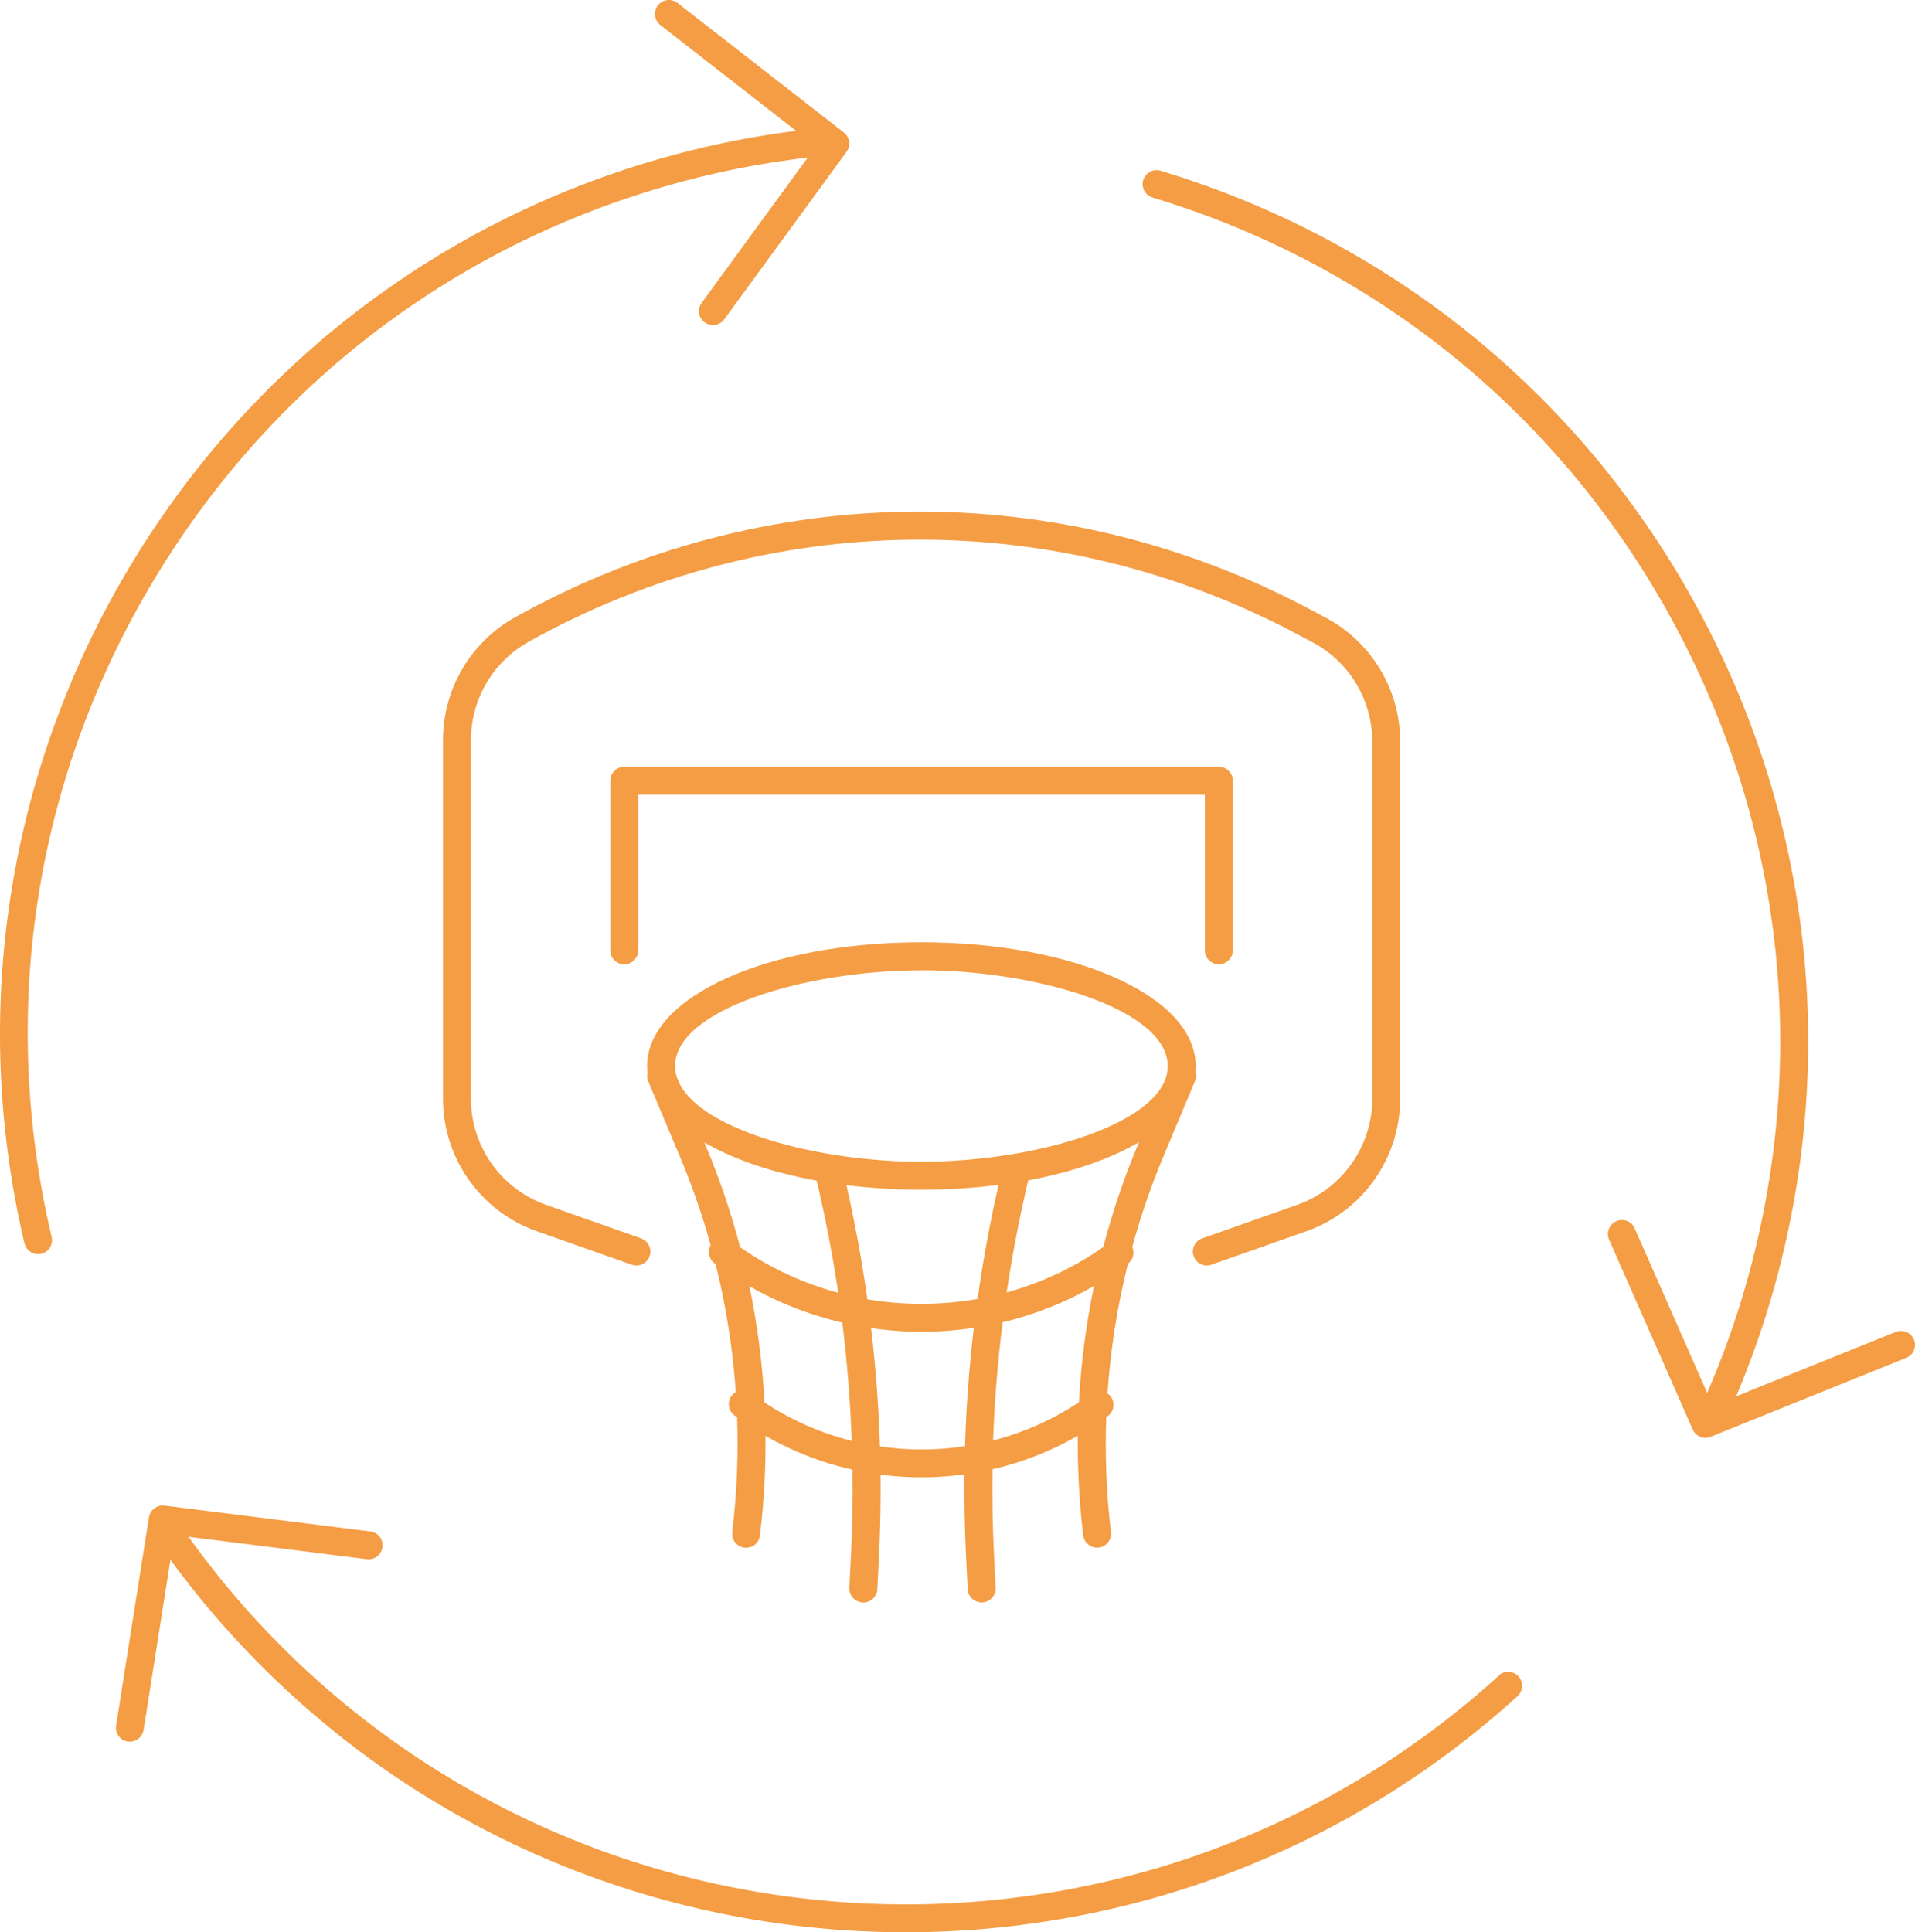
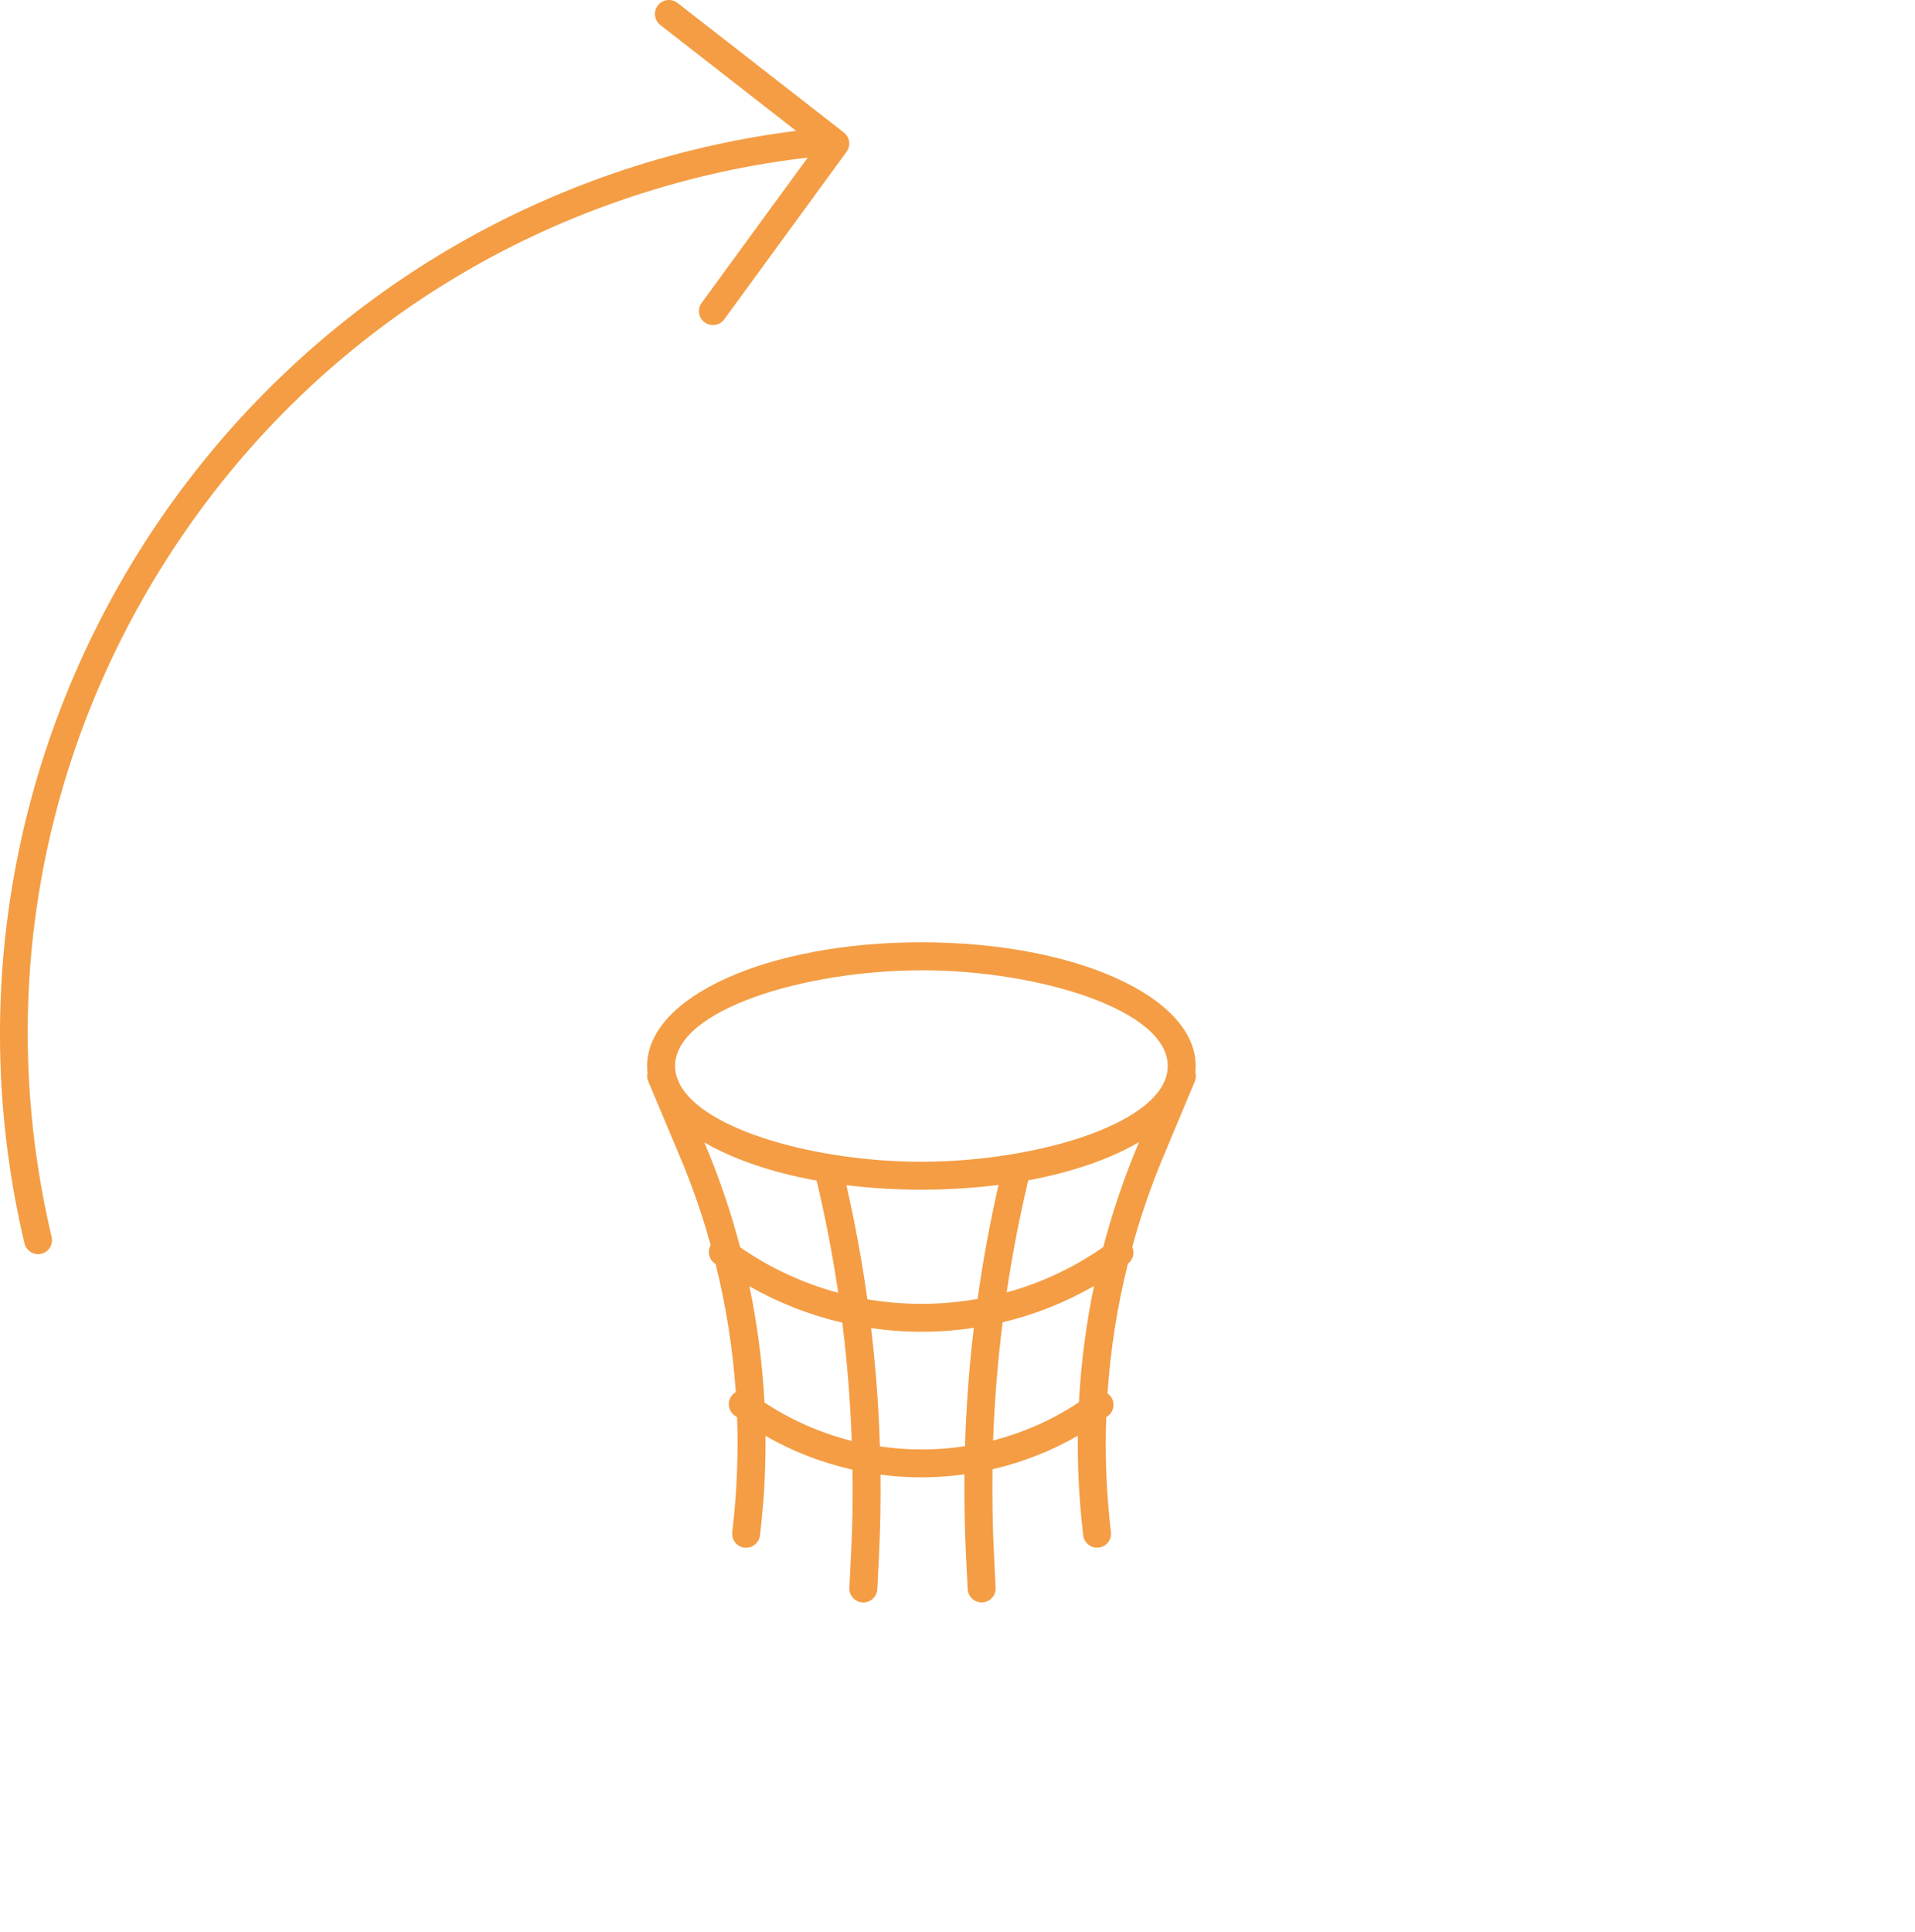
<svg xmlns="http://www.w3.org/2000/svg" id="Layer_1" viewBox="0 0 274.03 276.49">
  <defs>
    <style>.cls-1{fill:#f49d44;stroke-width:0px;}</style>
  </defs>
-   <path class="cls-1" d="M174.41,137.98c1.1,0,2-.9,2-2v-24.27c0-1.1-.9-2-2-2h-85.08c-1.1,0-2,.9-2,2v24.27c0,1.1.9,2,2,2s2-.9,2-2v-22.27h81.08v22.27c0,1.1.9,2,2,2Z" />
-   <path class="cls-1" d="M172.68,181.08c.22,0,.45-.04.67-.12l13.59-4.79c8.03-2.83,13.42-10.45,13.42-18.96v-51.08c0-7.45-4.08-14.25-10.66-17.75l-2.18-1.16c-35.82-19.07-78.37-18.66-113.81,1.1-6.37,3.55-10.32,10.28-10.32,17.57v51.32c0,8.51,5.39,16.13,13.42,18.96l13.59,4.79c1.04.37,2.18-.18,2.55-1.22.37-1.04-.18-2.18-1.22-2.55l-13.59-4.79c-6.43-2.27-10.75-8.37-10.75-15.19v-51.32c0-5.84,3.17-11.23,8.27-14.07,34.25-19.09,75.37-19.49,109.99-1.07l2.18,1.16c5.27,2.8,8.54,8.25,8.54,14.22v51.08c0,6.82-4.32,12.92-10.75,15.19l-13.59,4.79c-1.04.37-1.59,1.51-1.22,2.55.29.82,1.06,1.34,1.89,1.34Z" />
-   <path class="cls-1" d="M170.98,154.72c.18-.44.19-.9.07-1.32.03-.29.05-.58.05-.87,0-9.93-17.24-17.7-39.25-17.7s-39.25,7.78-39.25,17.7c0,.33.02.65.06.97-.09.39-.07.82.1,1.22l4.52,10.74c1.74,4.14,3.22,8.38,4.41,12.7-.49.86-.28,1.97.53,2.58.06.04.12.08.18.13,1.5,6.01,2.46,12.14,2.89,18.32-.23.13-.44.31-.6.53-.66.88-.49,2.14.4,2.8.13.1.26.19.39.28.18,5.26-.02,10.54-.63,15.79l-.07.65c-.12,1.1.66,2.09,1.76,2.21.08,0,.15.01.23.01,1,0,1.87-.75,1.98-1.77l.07-.64c.53-4.52.76-9.06.72-13.6,3.92,2.26,8.12,3.87,12.45,4.84.06,4.02,0,8.05-.21,12.08l-.24,4.82c-.05,1.1.8,2.04,1.9,2.1.03,0,.07,0,.1,0,1.06,0,1.94-.83,2-1.9l.24-4.82c.19-3.86.26-7.71.22-11.57,1.95.26,3.92.39,5.88.39s4.1-.15,6.13-.43c-.04,3.86.03,7.73.22,11.6l.24,4.82c.05,1.07.94,1.9,2,1.9.03,0,.07,0,.1,0,1.1-.05,1.95-.99,1.9-2.1l-.24-4.82c-.2-4.04-.26-8.09-.21-12.13,4.24-.98,8.36-2.57,12.21-4.8-.05,4.75.21,9.52.77,14.26.12,1.02.98,1.76,1.98,1.76.08,0,.16,0,.24-.01,1.1-.13,1.88-1.13,1.75-2.22-.65-5.47-.87-10.97-.67-16.44.08-.06.15-.11.23-.16.89-.66,1.07-1.91.41-2.8-.13-.18-.29-.32-.46-.44.42-6.26,1.4-12.47,2.92-18.56.76-.57.99-1.58.62-2.41,1.21-4.43,2.71-8.79,4.5-13.04l4.47-10.67ZM131.85,138.83c16.67,0,35.25,5.63,35.25,13.7s-18.58,13.7-35.25,13.7c-14.84,0-31.17-4.46-34.59-11.13l-.38-.9c-.18-.54-.28-1.1-.28-1.66,0-8.07,18.57-13.7,35.25-13.7ZM142.89,169.54c-1.23,5.4-2.24,10.85-3,16.32-5.21.92-10.55.94-15.77.05-.77-5.48-1.77-10.92-3-16.33,3.4.42,6.99.65,10.73.65s7.55-.24,11.04-.69ZM100.78,163.46c4.15,2.41,9.67,4.31,16.08,5.47,1.26,5.31,2.29,10.67,3.09,16.05-4.95-1.33-9.7-3.5-14.04-6.52-1.3-4.95-2.95-9.82-4.94-14.56l-.19-.45ZM109.39,200.66c-.29-5.59-1.01-11.14-2.15-16.62,4.19,2.4,8.68,4.14,13.29,5.21.7,5.62,1.15,11.26,1.35,16.92-4.39-1.1-8.62-2.94-12.5-5.51ZM125.91,206.97c-.17-5.66-.59-11.31-1.26-16.94,2.39.35,4.81.53,7.22.53s5-.19,7.48-.57c-.67,5.62-1.09,11.28-1.26,16.94-4.03.62-8.14.62-12.18.03ZM142.11,206.11c.2-5.65.66-11.29,1.36-16.91,4.54-1.08,8.95-2.82,13.08-5.19-1.14,5.48-1.86,11.04-2.16,16.63-3.81,2.54-7.97,4.36-12.28,5.47ZM157.87,178.44c-4.27,2.98-8.95,5.15-13.82,6.49.8-5.38,1.83-10.74,3.09-16.04,6.32-1.18,11.76-3.07,15.85-5.47l-.18.43c-1.99,4.75-3.63,9.63-4.94,14.59Z" />
+   <path class="cls-1" d="M170.98,154.72c.18-.44.19-.9.07-1.32.03-.29.05-.58.05-.87,0-9.93-17.24-17.7-39.25-17.7s-39.25,7.78-39.25,17.7c0,.33.02.65.06.97-.09.39-.07.82.1,1.22l4.52,10.74c1.74,4.14,3.22,8.38,4.41,12.7-.49.86-.28,1.97.53,2.58.06.04.12.08.18.13,1.5,6.01,2.46,12.14,2.89,18.32-.23.13-.44.31-.6.53-.66.88-.49,2.14.4,2.8.13.1.26.19.39.28.18,5.26-.02,10.54-.63,15.79l-.07.65c-.12,1.1.66,2.09,1.76,2.21.08,0,.15.01.23.01,1,0,1.87-.75,1.98-1.77l.07-.64c.53-4.52.76-9.06.72-13.6,3.92,2.26,8.12,3.87,12.45,4.84.06,4.02,0,8.05-.21,12.08l-.24,4.82c-.05,1.1.8,2.04,1.9,2.1.03,0,.07,0,.1,0,1.06,0,1.94-.83,2-1.9l.24-4.82c.19-3.86.26-7.71.22-11.57,1.95.26,3.92.39,5.88.39s4.1-.15,6.13-.43c-.04,3.86.03,7.73.22,11.6l.24,4.82c.05,1.07.94,1.9,2,1.9.03,0,.07,0,.1,0,1.1-.05,1.95-.99,1.9-2.1l-.24-4.82c-.2-4.04-.26-8.09-.21-12.13,4.24-.98,8.36-2.57,12.21-4.8-.05,4.75.21,9.52.77,14.26.12,1.02.98,1.76,1.98,1.76.08,0,.16,0,.24-.01,1.1-.13,1.88-1.13,1.75-2.22-.65-5.47-.87-10.97-.67-16.44.08-.06.15-.11.23-.16.89-.66,1.07-1.91.41-2.8-.13-.18-.29-.32-.46-.44.42-6.26,1.4-12.47,2.92-18.56.76-.57.99-1.58.62-2.41,1.21-4.43,2.71-8.79,4.5-13.04ZM131.85,138.83c16.67,0,35.25,5.63,35.25,13.7s-18.58,13.7-35.25,13.7c-14.84,0-31.17-4.46-34.59-11.13l-.38-.9c-.18-.54-.28-1.1-.28-1.66,0-8.07,18.57-13.7,35.25-13.7ZM142.89,169.54c-1.23,5.4-2.24,10.85-3,16.32-5.21.92-10.55.94-15.77.05-.77-5.48-1.77-10.92-3-16.33,3.4.42,6.99.65,10.73.65s7.55-.24,11.04-.69ZM100.78,163.46c4.15,2.41,9.67,4.31,16.08,5.47,1.26,5.31,2.29,10.67,3.09,16.05-4.95-1.33-9.7-3.5-14.04-6.52-1.3-4.95-2.95-9.82-4.94-14.56l-.19-.45ZM109.39,200.66c-.29-5.59-1.01-11.14-2.15-16.62,4.19,2.4,8.68,4.14,13.29,5.21.7,5.62,1.15,11.26,1.35,16.92-4.39-1.1-8.62-2.94-12.5-5.51ZM125.91,206.97c-.17-5.66-.59-11.31-1.26-16.94,2.39.35,4.81.53,7.22.53s5-.19,7.48-.57c-.67,5.62-1.09,11.28-1.26,16.94-4.03.62-8.14.62-12.18.03ZM142.11,206.11c.2-5.65.66-11.29,1.36-16.91,4.54-1.08,8.95-2.82,13.08-5.19-1.14,5.48-1.86,11.04-2.16,16.63-3.81,2.54-7.97,4.36-12.28,5.47ZM157.87,178.44c-4.27,2.98-8.95,5.15-13.82,6.49.8-5.38,1.83-10.74,3.09-16.04,6.32-1.18,11.76-3.07,15.85-5.47l-.18.43c-1.99,4.75-3.63,9.63-4.94,14.59Z" />
  <path class="cls-1" d="M22.88,81.57c17.74-28.7,45.59-48.77,78.43-56.52,4.69-1.11,9.47-1.94,14.27-2.5l-15.18,20.79c-.65.89-.46,2.14.44,2.79.36.26.77.38,1.18.38.62,0,1.23-.28,1.62-.82l17.5-23.97c.64-.87.47-2.09-.39-2.76l-.3-.23c-.11-.1-.23-.2-.35-.28L96.95.42c-.87-.68-2.13-.52-2.81.35-.68.87-.52,2.13.35,2.81l19.43,15.14c-4.55.58-9.08,1.39-13.53,2.44C30.46,37.66-13.01,107.98,3.5,177.91c.22.92,1.04,1.54,1.94,1.54.15,0,.31-.02.46-.05,1.08-.25,1.74-1.33,1.49-2.41-7.75-32.84-2.25-66.73,15.49-95.42Z" />
-   <path class="cls-1" d="M273.88,191.69c-.41-1.02-1.58-1.52-2.6-1.11l-22.84,9.21c1.78-4.23,3.35-8.55,4.67-12.92,10.07-33.32,6.57-68.56-9.87-99.24-16.44-30.68-43.84-53.12-77.16-63.2-1.06-.32-2.17.28-2.49,1.34-.32,1.06.28,2.17,1.33,2.49,32.3,9.76,58.86,31.52,74.79,61.26,15.93,29.74,19.33,63.9,9.57,96.2-1.39,4.61-3.07,9.16-4.99,13.59l-10.37-23.55c-.44-1.01-1.62-1.47-2.64-1.02-1.01.45-1.47,1.62-1.02,2.64l11.96,27.16c.33.75,1.06,1.19,1.83,1.19.25,0,.5-.05.75-.15l.31-.13c.11-.03.22-.08.32-.13l27.35-11.03c1.02-.41,1.52-1.58,1.11-2.6Z" />
-   <path class="cls-1" d="M214.49,239.75c-51.56,46.82-131.6,42.97-178.42-8.59-3.24-3.56-6.28-7.35-9.1-11.27l25.53,3.21c1.1.14,2.1-.64,2.23-1.74.14-1.1-.64-2.1-1.73-2.23l-29.45-3.7c-1.07-.14-2.06.61-2.23,1.67l-.06.36c-.04.16-.07.32-.08.48l-4.57,28.96c-.17,1.09.57,2.12,1.66,2.29.11.02.21.02.31.02.97,0,1.82-.7,1.97-1.69l3.84-24.33c2.71,3.7,5.62,7.27,8.69,10.65,25.68,28.28,61.04,42.64,96.52,42.64,31.27,0,62.63-11.16,87.55-33.78.82-.74.88-2.01.14-2.83-.74-.82-2.01-.88-2.83-.14Z" />
</svg>